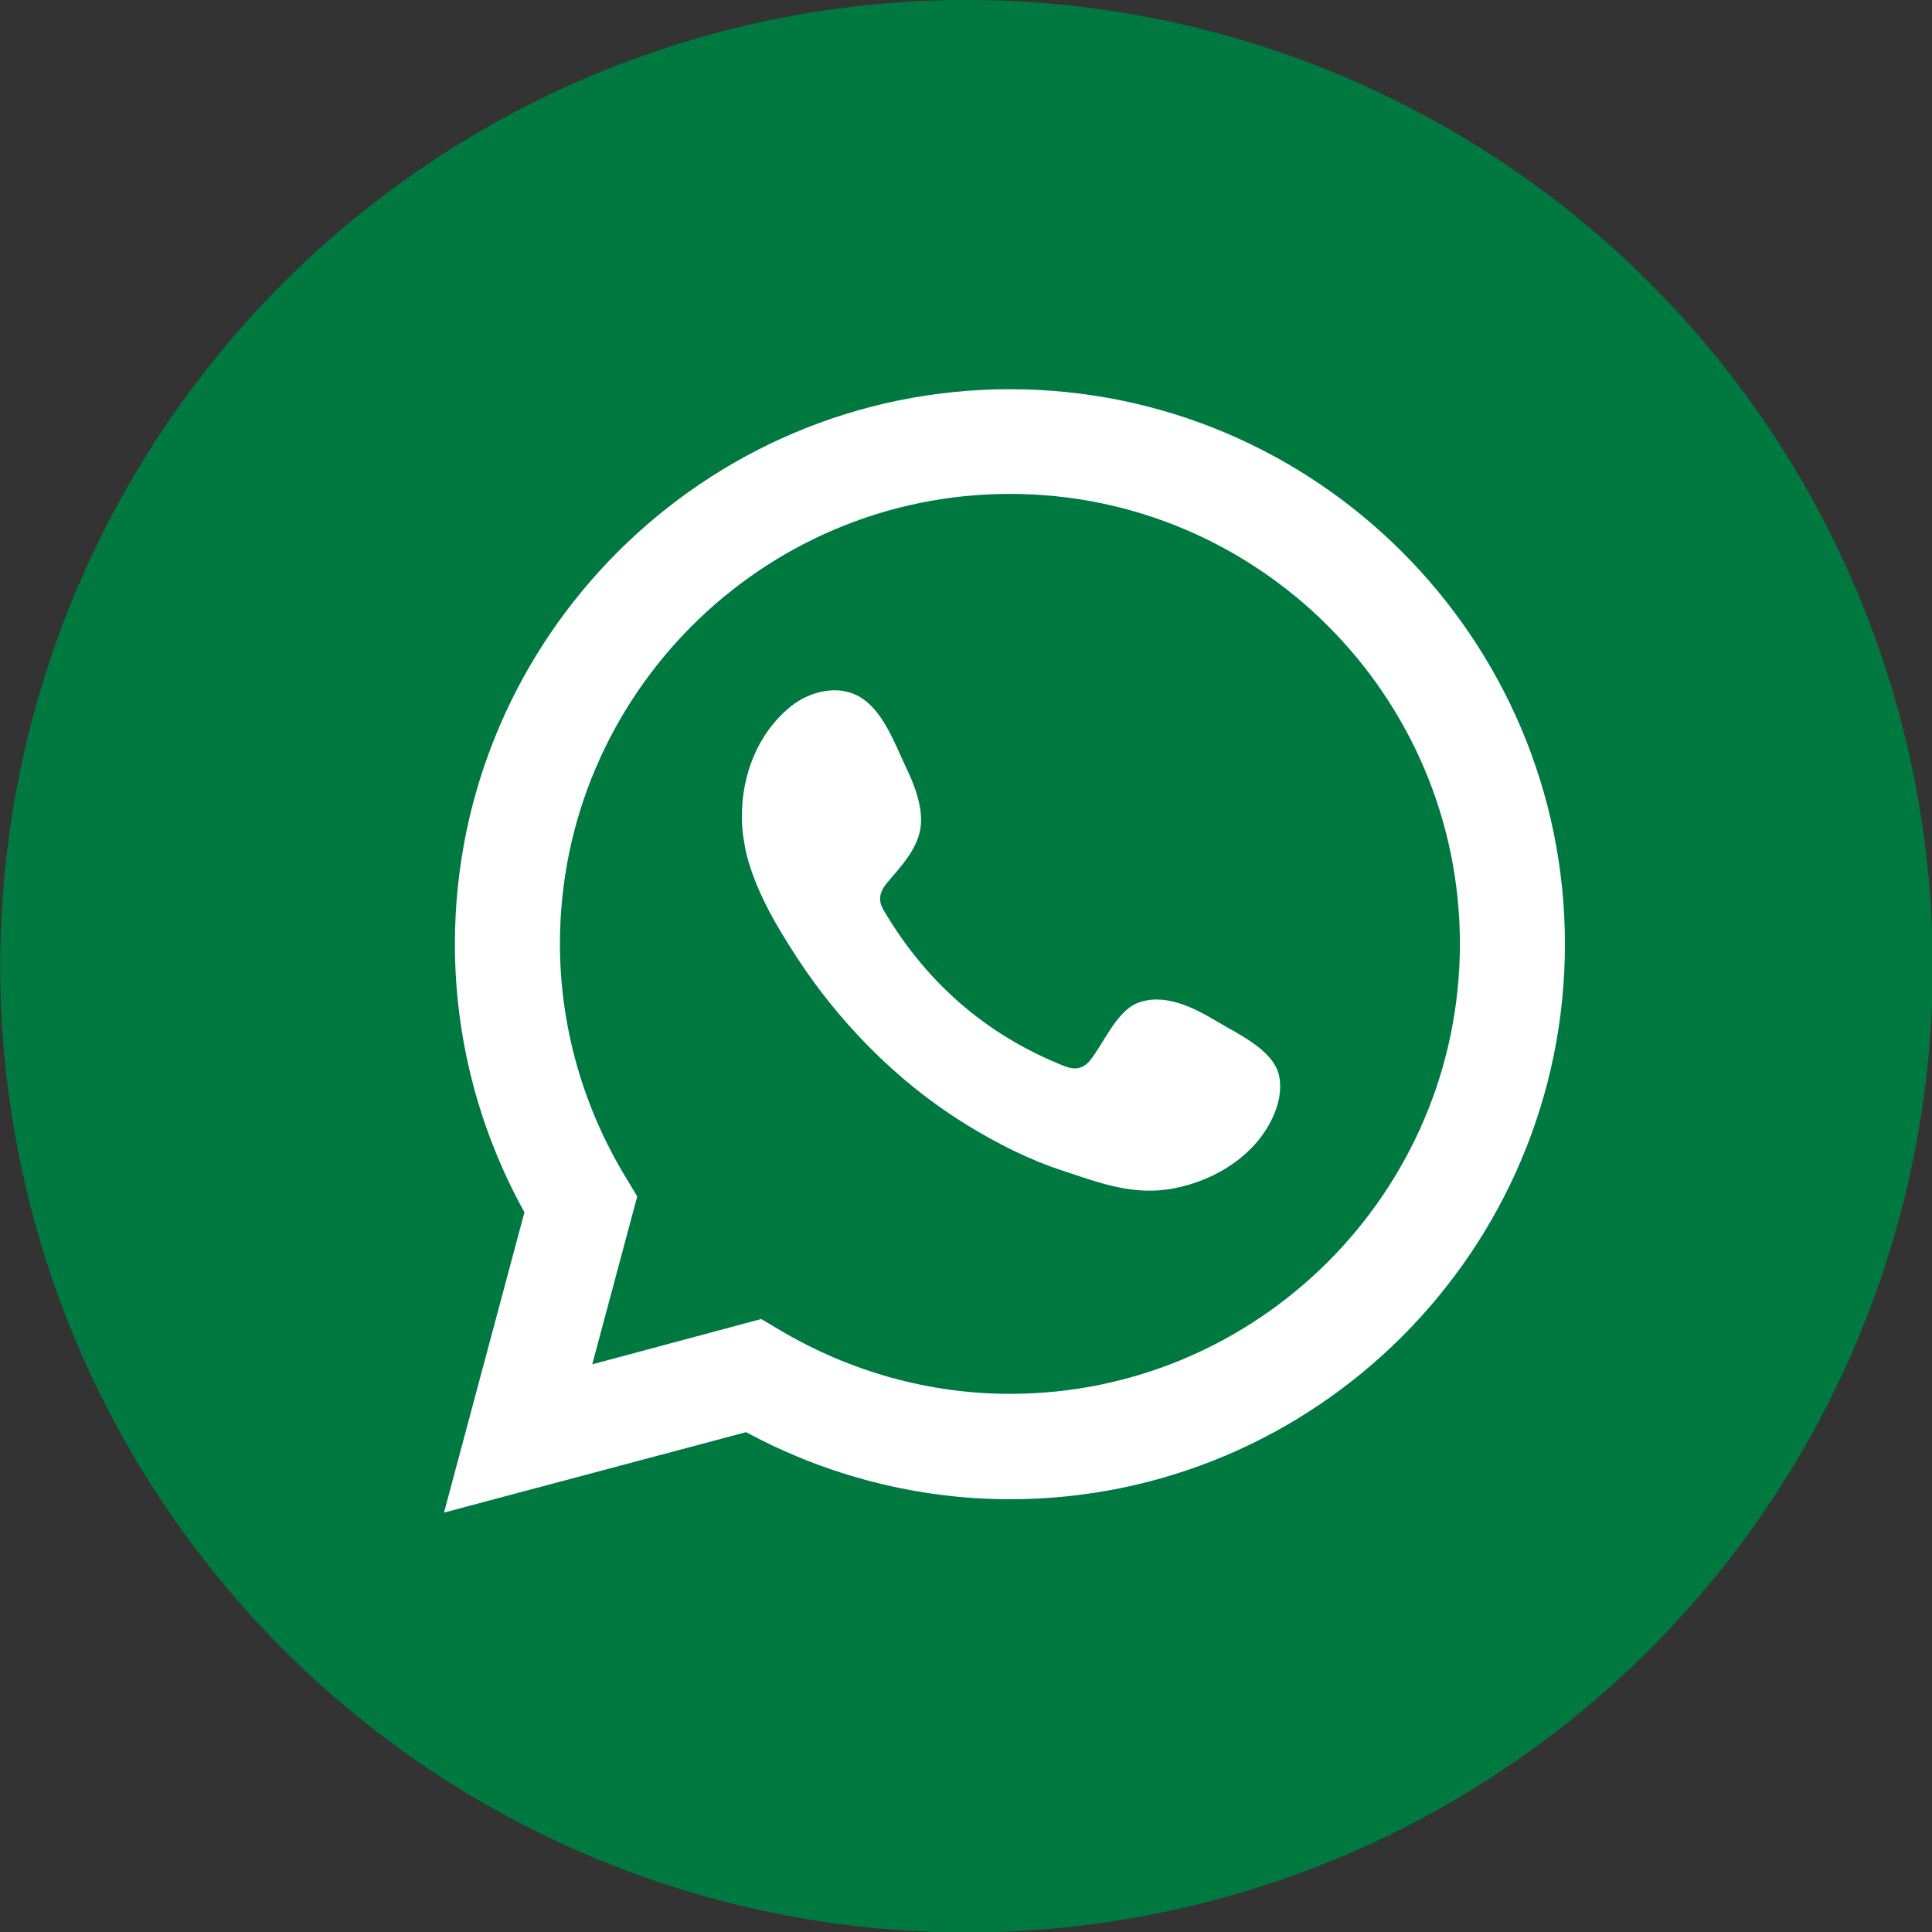
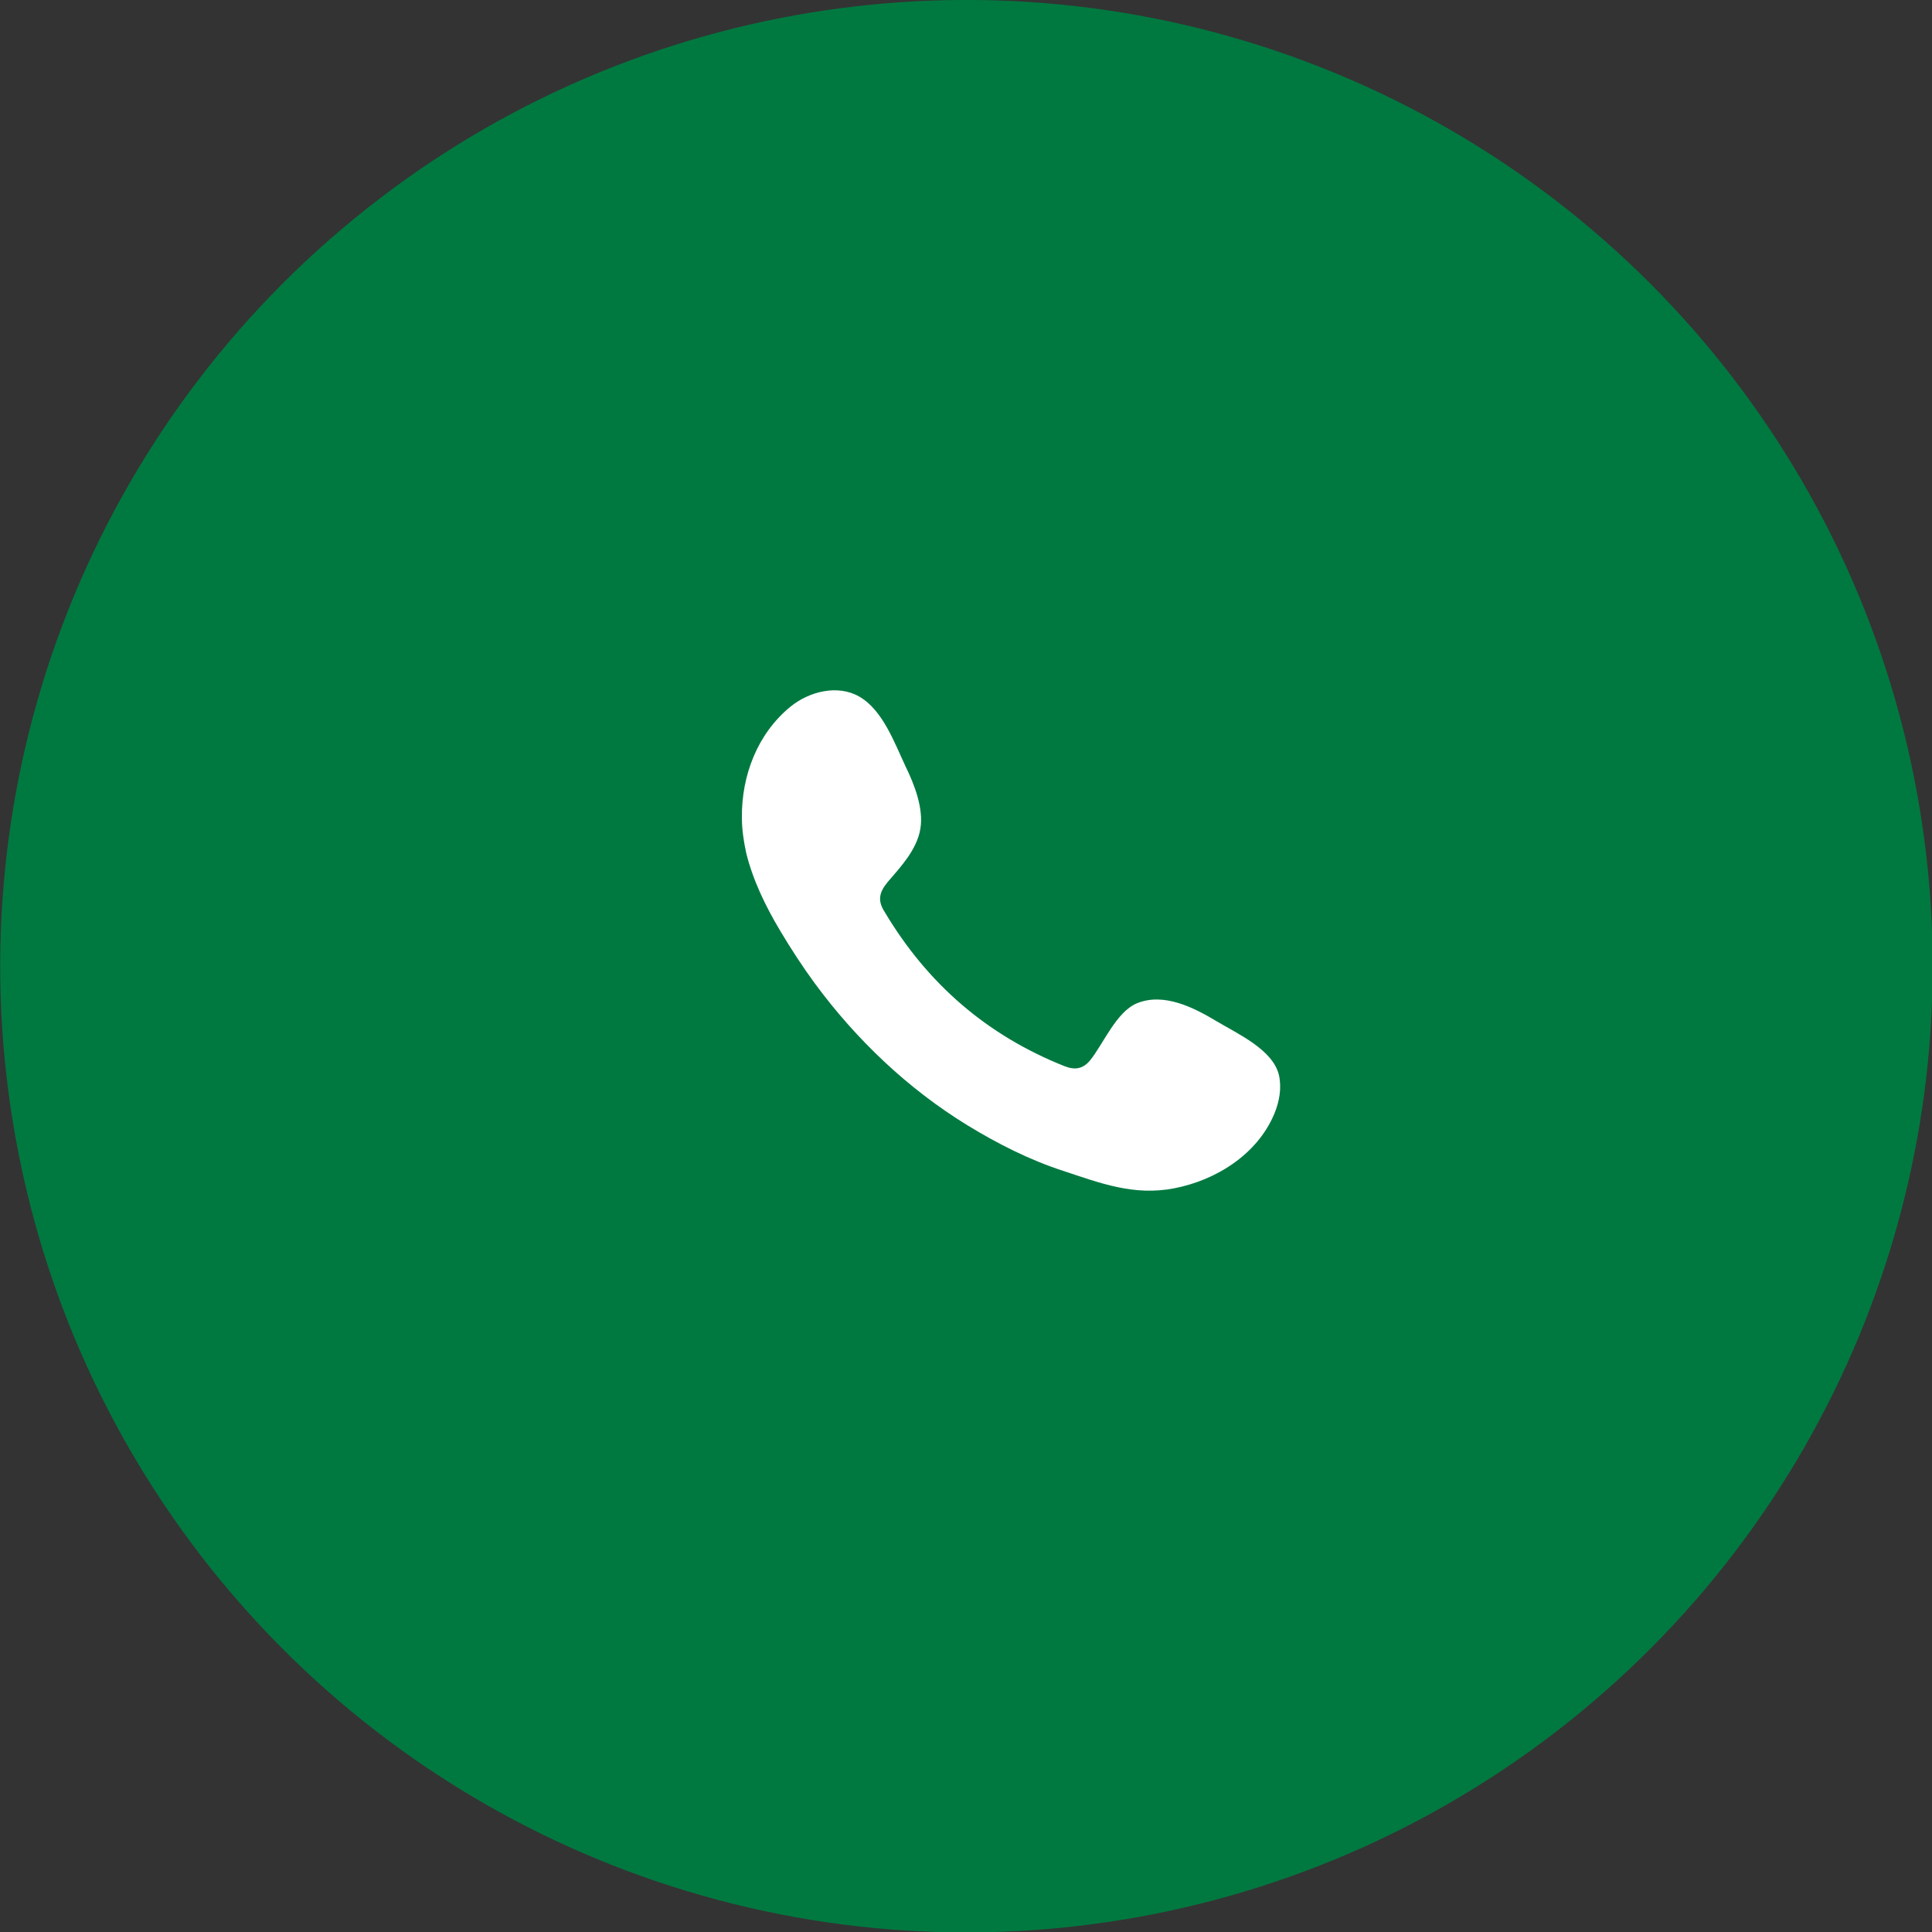
<svg xmlns="http://www.w3.org/2000/svg" version="1.1" id="Layer_1" x="0px" y="0px" viewBox="0 0 55 55" style="enable-background:new 0 0 55 55;" xml:space="preserve">
  <rect x="0" y="0" width="55" height="55" fill="#333333" stroke="none" />
  <style type="text/css">
	.st0{fill:#007940;}
	.st1{fill:#FFFFFF;}
	.st2{fill-rule:evenodd;clip-rule:evenodd;fill:#FFFFFF;}
</style>
  <g>
    <ellipse transform="matrix(0.383 -0.924 0.924 0.383 -8.43 42.383)" class="st0" cx="27.5" cy="27.5" rx="27.5" ry="27.5" />
-     <path class="st1" d="M12.64,43.06l2.29-8.55c-1.3-2.34-1.98-4.97-1.98-7.63c0-8.71,7.09-15.8,15.8-15.8c8.71,0,15.8,7.09,15.8,15.8   c0,8.71-7.09,15.8-15.8,15.8c-2.61,0-5.2-0.66-7.51-1.91L12.64,43.06z M21.67,37.55l0.54,0.32c1.99,1.18,4.25,1.81,6.54,1.81   c7.06,0,12.81-5.75,12.81-12.81s-5.75-12.81-12.81-12.81c-7.06,0-12.81,5.75-12.81,12.81c0,2.33,0.65,4.63,1.87,6.64l0.33,0.55   l-1.28,4.78L21.67,37.55z" />
    <path class="st2" d="M34.63,29.07c-0.65-0.39-1.5-0.82-2.26-0.51c-0.59,0.24-0.96,1.16-1.34,1.63c-0.2,0.24-0.43,0.28-0.73,0.16   c-2.21-0.88-3.9-2.35-5.11-4.38c-0.21-0.32-0.17-0.56,0.08-0.86c0.37-0.43,0.83-0.92,0.93-1.51c0.1-0.58-0.17-1.27-0.42-1.78   c-0.31-0.66-0.65-1.61-1.32-1.99c-0.61-0.35-1.42-0.15-1.96,0.29c-0.94,0.77-1.39,1.96-1.38,3.15c0,0.34,0.05,0.67,0.12,1   c0.19,0.78,0.55,1.52,0.96,2.21c0.31,0.52,0.64,1.03,1,1.52c1.18,1.6,2.65,3,4.35,4.04c0.85,0.52,1.76,0.98,2.71,1.29   c1.06,0.35,2.01,0.72,3.16,0.5c1.2-0.23,2.38-0.97,2.86-2.13c0.14-0.34,0.21-0.72,0.13-1.09C36.24,29.88,35.23,29.43,34.63,29.07z" />
  </g>
</svg>